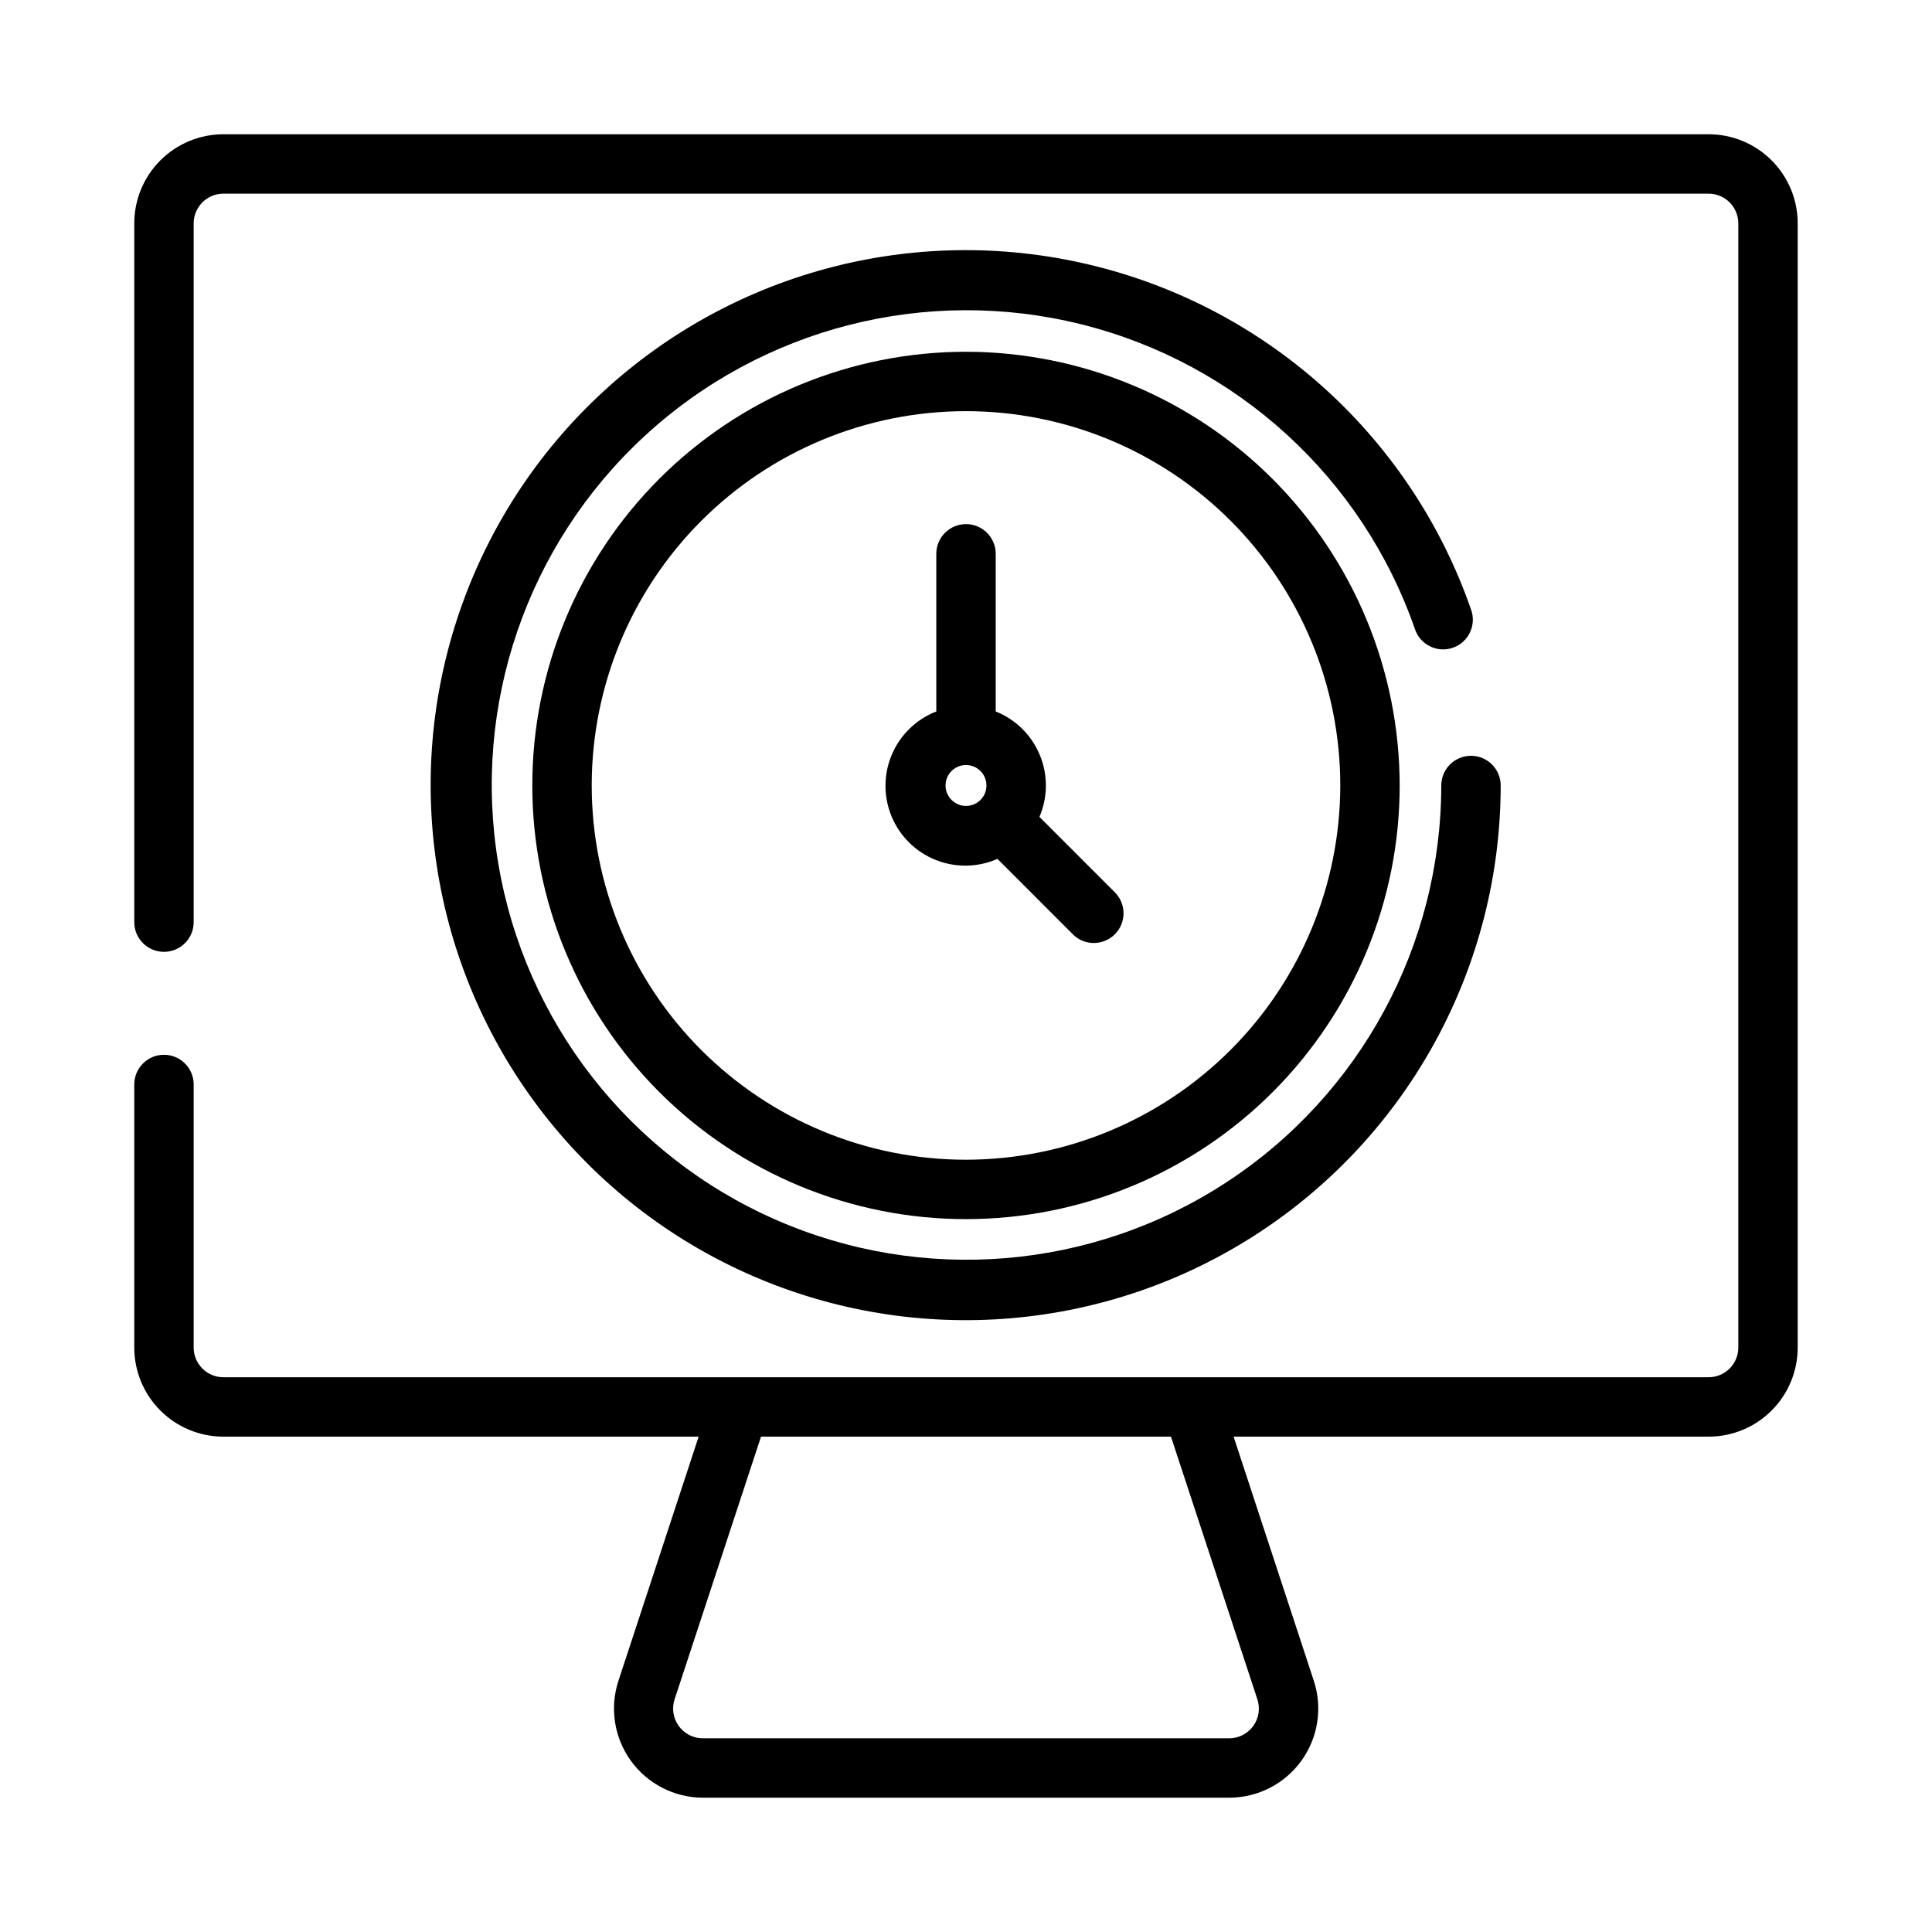
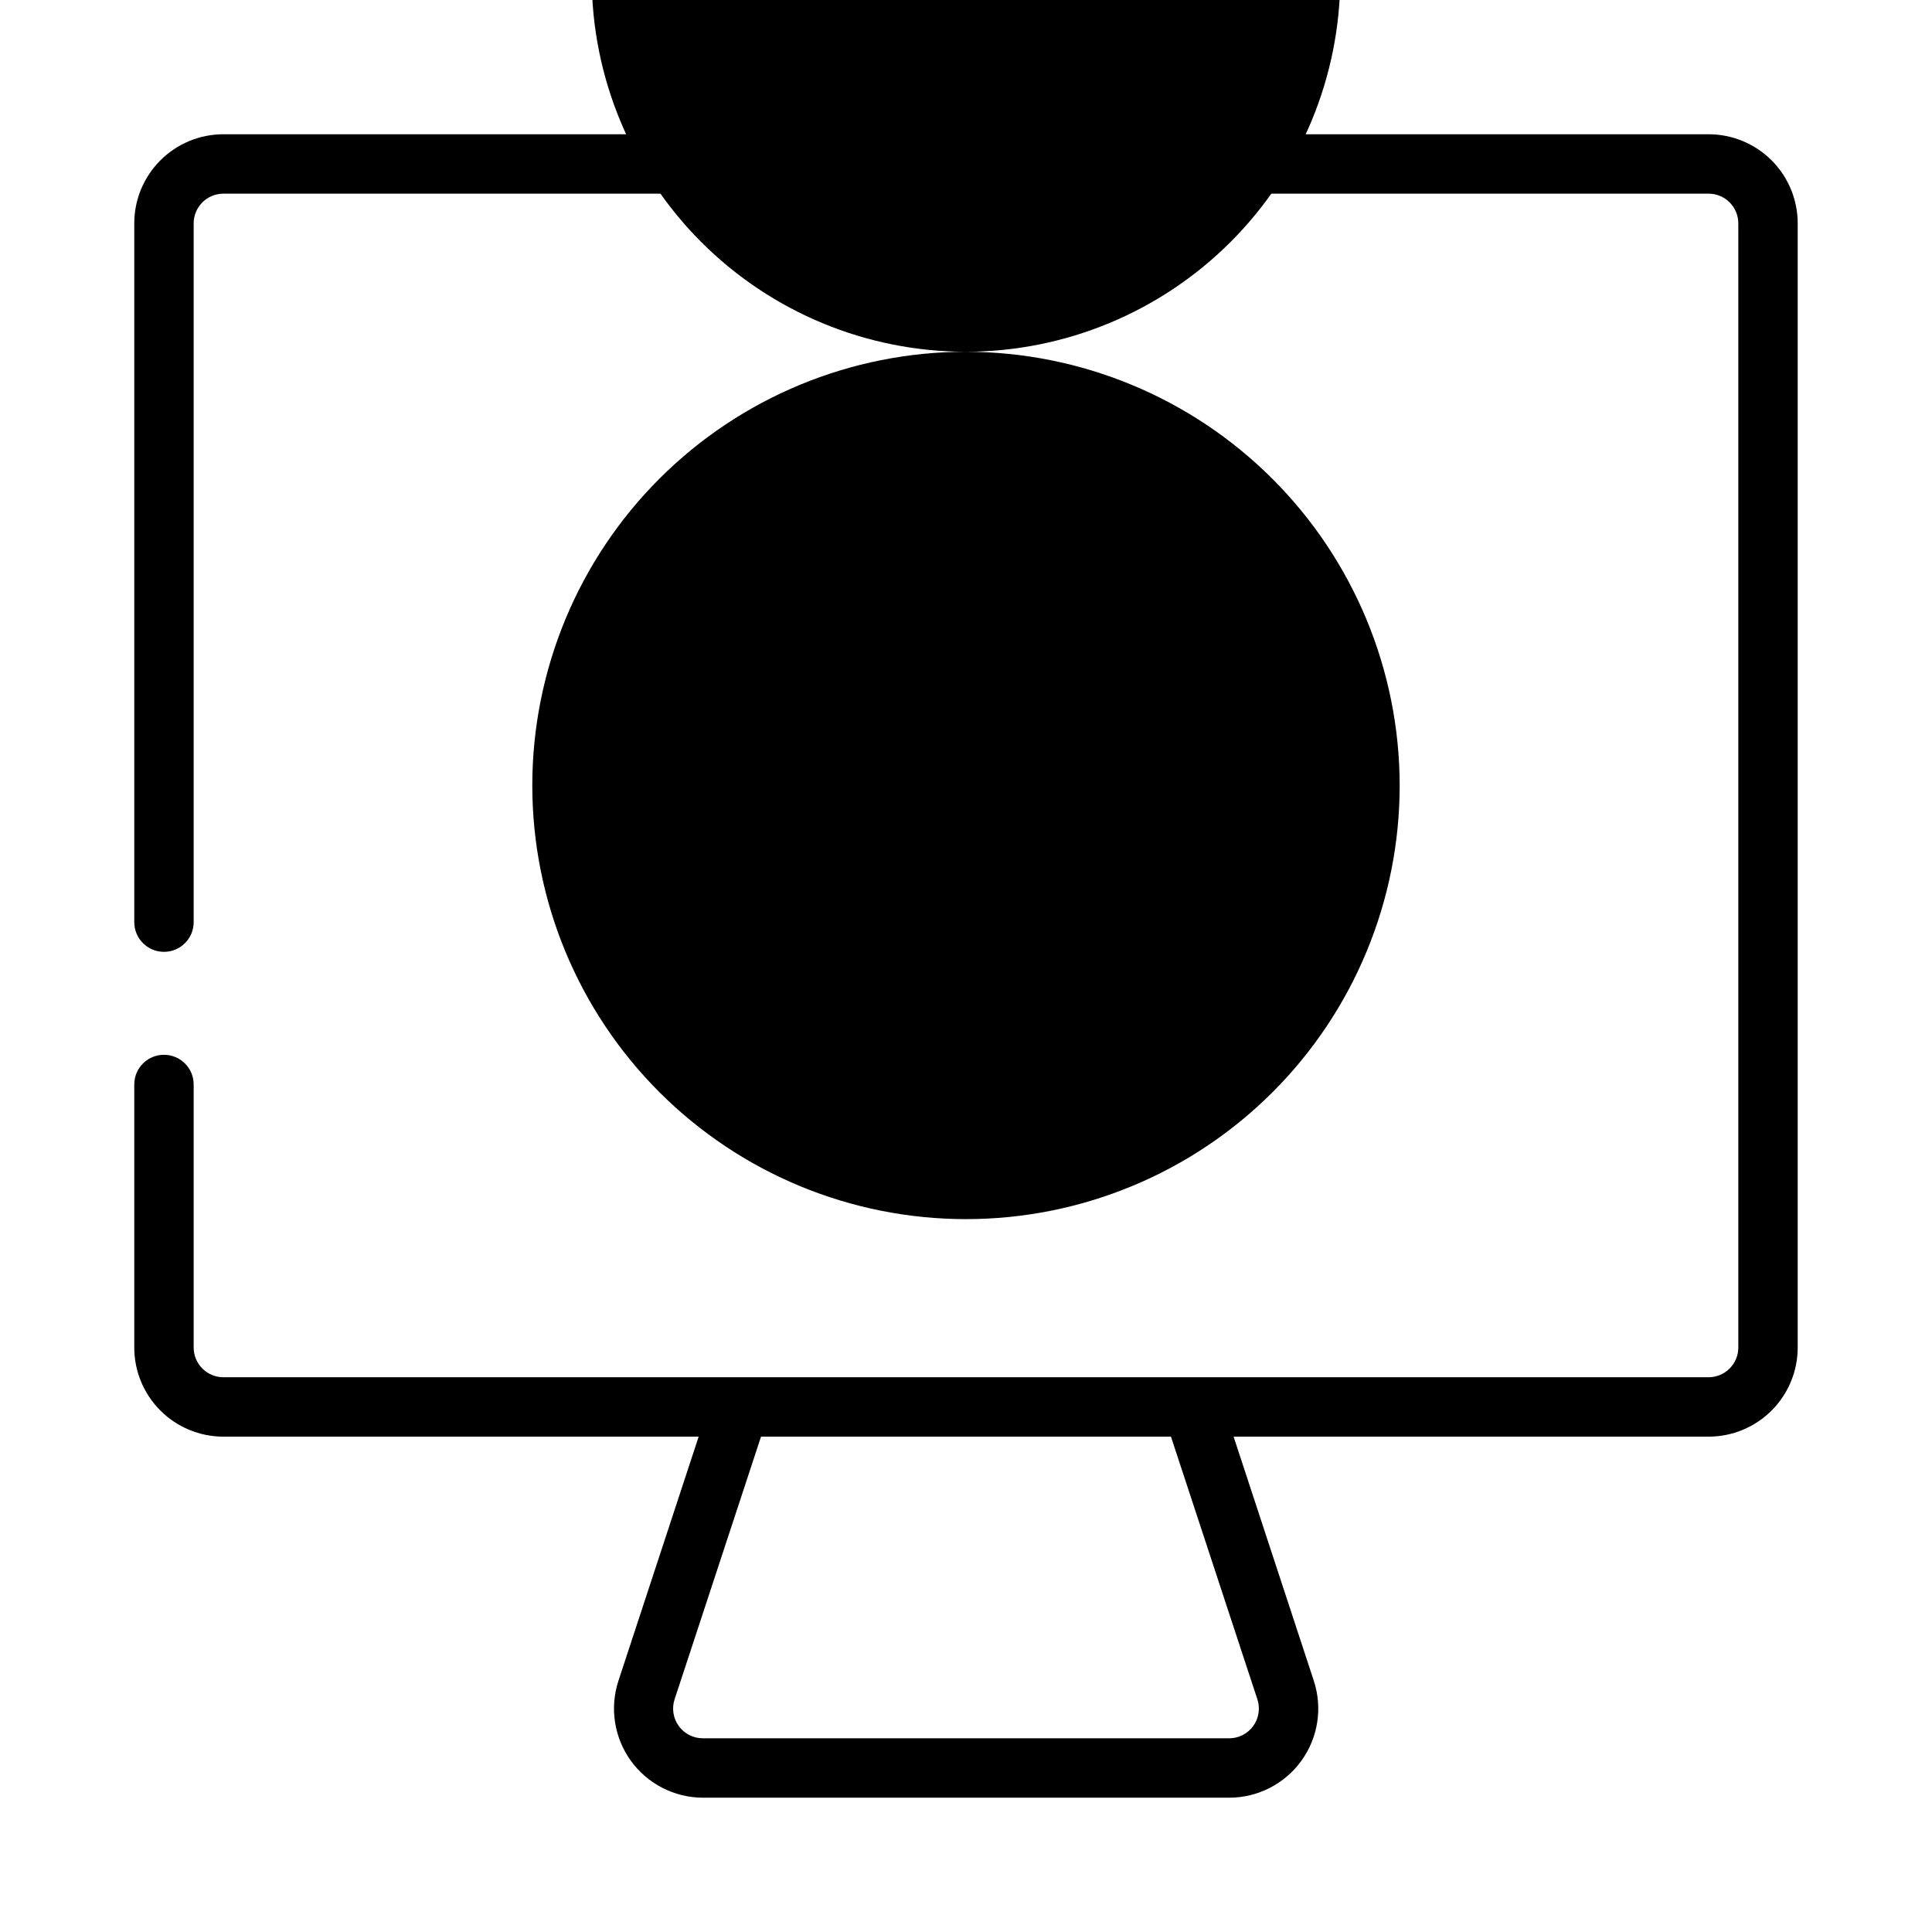
<svg xmlns="http://www.w3.org/2000/svg" fill="#000000" width="800px" height="800px" version="1.1" viewBox="144 144 512 512">
  <g>
    <path d="m596.8 179.58h-393.6c-6.266 0-12.273 2.488-16.699 6.918-4.43 4.426-6.918 10.434-6.918 16.699v185.18c0 4.348 3.523 7.871 7.871 7.871s7.871-3.523 7.871-7.871v-185.18c0-4.348 3.527-7.875 7.875-7.875h393.6c2.086 0 4.09 0.832 5.566 2.309 1.473 1.477 2.305 3.477 2.305 5.566v297.91c0 2.09-0.832 4.09-2.305 5.566-1.477 1.477-3.481 2.309-5.566 2.309h-393.6c-4.348 0-7.875-3.527-7.875-7.875v-69.707c0-4.348-3.523-7.871-7.871-7.871s-7.871 3.523-7.871 7.871v69.707c0 6.266 2.488 12.273 6.918 16.699 4.426 4.43 10.434 6.918 16.699 6.918h125.95l-21.254 64.691c-2.359 7.184-1.141 15.062 3.281 21.195 4.426 6.129 11.516 9.773 19.078 9.797h139.49c7.57 0 14.684-3.637 19.125-9.77 4.438-6.137 5.668-14.027 3.301-21.223l-21.254-64.691h125.88c6.262 0 12.27-2.488 16.699-6.918 4.426-4.426 6.914-10.434 6.914-16.699v-297.91c0-6.266-2.488-12.273-6.914-16.699-4.43-4.43-10.438-6.918-16.699-6.918zm-119.58 414.76c0.789 2.398 0.379 5.027-1.102 7.07-1.48 2.047-3.852 3.258-6.375 3.258h-139.49c-2.527 0-4.898-1.211-6.375-3.258-1.48-2.043-1.891-4.672-1.105-7.07l22.906-69.613h108.64z" />
-     <path d="m529.03 315.66c4.106-1.426 6.273-5.906 4.852-10.012-15.668-45.207-53.074-79.461-99.48-91.098s-95.551 0.914-130.7 33.379c-35.141 32.465-51.543 80.461-43.613 127.64 7.93 47.18 39.117 87.18 82.941 106.38 43.824 19.191 94.371 14.992 134.43-11.176 40.051-26.164 64.207-70.766 64.238-118.61 0-4.348-3.523-7.871-7.871-7.871-4.348 0-7.875 3.523-7.875 7.871-0.043 42.453-21.492 82.02-57.039 105.22-35.547 23.207-80.402 26.922-119.28 9.883-38.883-17.043-66.547-52.539-73.578-94.406-7.031-41.863 7.527-84.453 38.711-113.25 31.184-28.805 74.789-39.945 115.96-29.621 41.18 10.324 74.375 40.715 88.281 80.824 1.43 4.106 5.914 6.277 10.02 4.848z" />
-     <path d="m400 237.22c-30.484 0-59.715 12.105-81.27 33.66-21.555 21.555-33.664 50.789-33.664 81.27 0 30.48 12.109 59.715 33.664 81.27 21.555 21.555 50.785 33.66 81.27 33.66 30.48 0 59.715-12.105 81.266-33.66 21.555-21.555 33.664-50.789 33.664-81.27-0.035-30.473-12.156-59.684-33.703-81.23-21.543-21.547-50.758-33.664-81.227-33.699zm0 214.12c-26.309 0-51.535-10.449-70.137-29.051-18.602-18.602-29.051-43.832-29.051-70.137 0-26.305 10.449-51.535 29.051-70.137 18.602-18.602 43.828-29.051 70.137-29.051 26.305 0 51.535 10.449 70.133 29.051 18.602 18.602 29.055 43.832 29.055 70.137-0.031 26.297-10.488 51.508-29.086 70.105-18.594 18.594-43.805 29.055-70.102 29.082z" />
+     <path d="m400 237.22c-30.484 0-59.715 12.105-81.27 33.66-21.555 21.555-33.664 50.789-33.664 81.27 0 30.48 12.109 59.715 33.664 81.27 21.555 21.555 50.785 33.66 81.27 33.66 30.48 0 59.715-12.105 81.266-33.66 21.555-21.555 33.664-50.789 33.664-81.27-0.035-30.473-12.156-59.684-33.703-81.23-21.543-21.547-50.758-33.664-81.227-33.699zc-26.309 0-51.535-10.449-70.137-29.051-18.602-18.602-29.051-43.832-29.051-70.137 0-26.305 10.449-51.535 29.051-70.137 18.602-18.602 43.828-29.051 70.137-29.051 26.305 0 51.535 10.449 70.133 29.051 18.602 18.602 29.055 43.832 29.055 70.137-0.031 26.297-10.488 51.508-29.086 70.105-18.594 18.594-43.805 29.055-70.102 29.082z" />
    <path d="m419.46 360.48c2.246-5.234 2.277-11.152 0.098-16.41-2.184-5.262-6.394-9.418-11.684-11.527v-41.777c0-4.348-3.523-7.871-7.871-7.871s-7.875 3.523-7.875 7.871v41.777c-5.297 2.066-9.543 6.18-11.773 11.414-2.231 5.231-2.258 11.141-0.082 16.395 2.18 5.254 6.383 9.41 11.664 11.527 5.277 2.121 11.188 2.023 16.395-0.266l20.074 20.082c3.086 2.981 7.996 2.938 11.035-0.098 3.035-3.035 3.078-7.945 0.094-11.035zm-24.883-8.32c0-2.195 1.32-4.172 3.348-5.012 2.027-0.84 4.359-0.375 5.91 1.176 1.555 1.551 2.016 3.887 1.176 5.91-0.836 2.027-2.816 3.352-5.008 3.352-2.992-0.012-5.418-2.434-5.426-5.426z" />
  </g>
</svg>